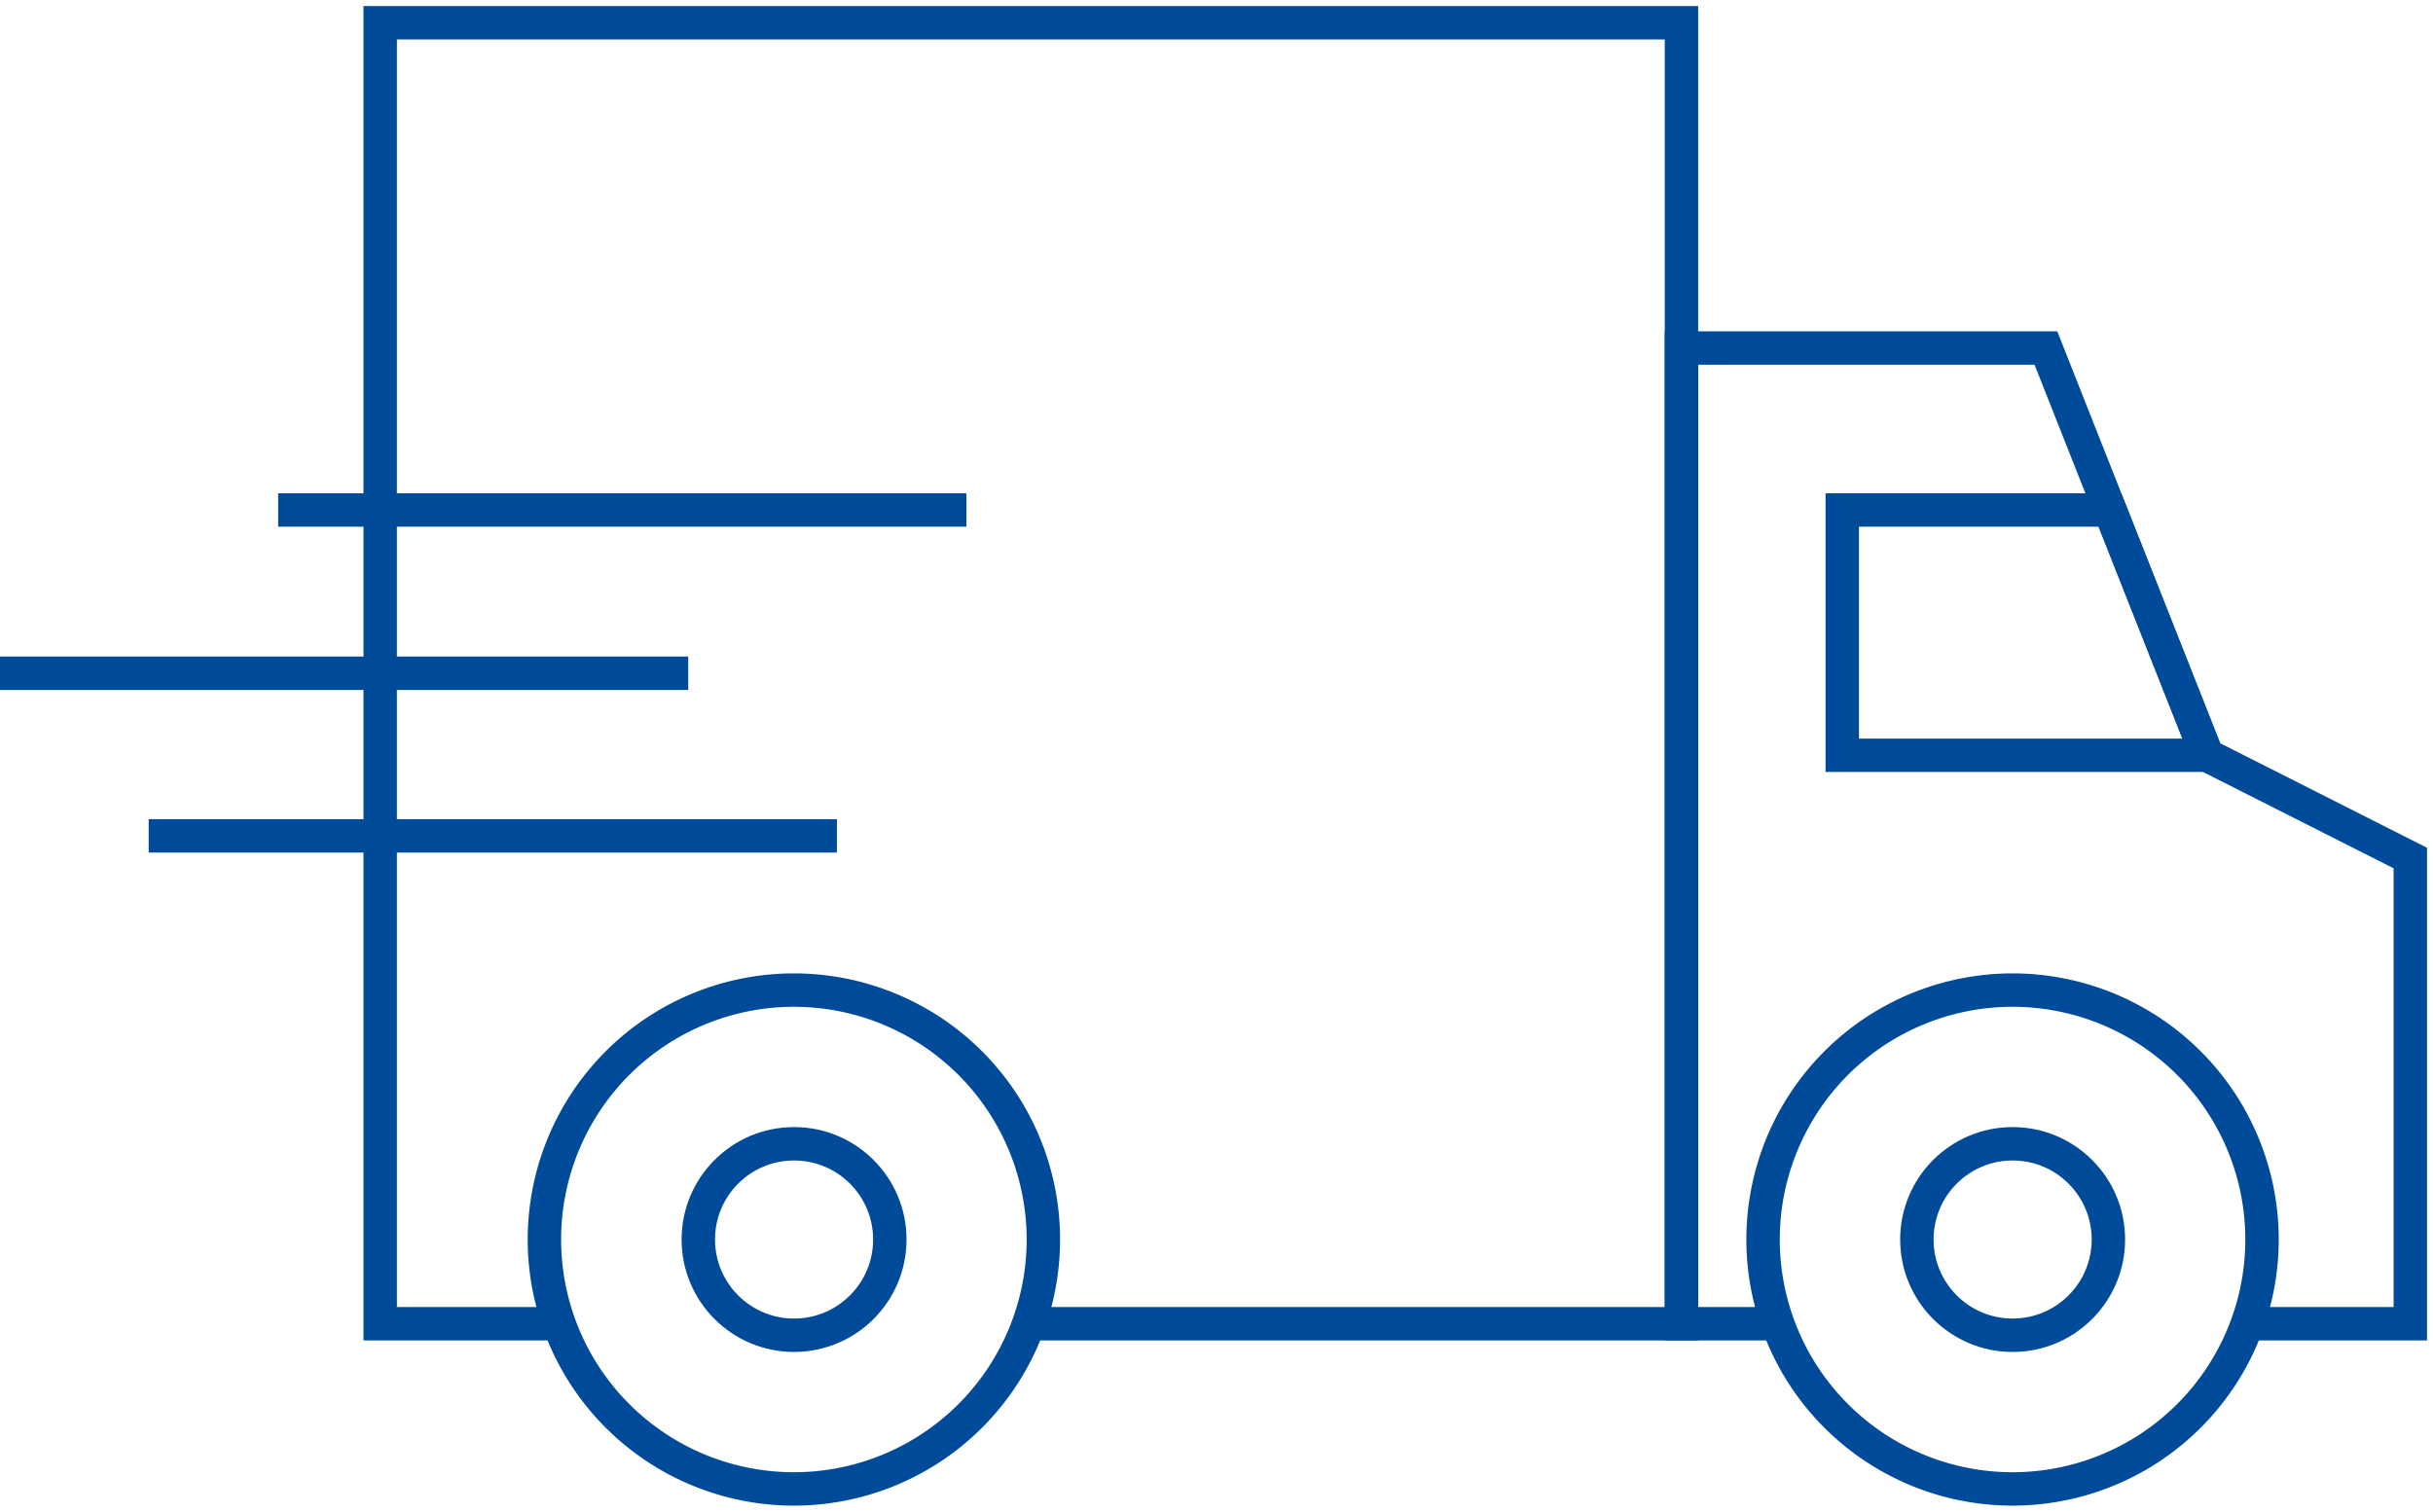
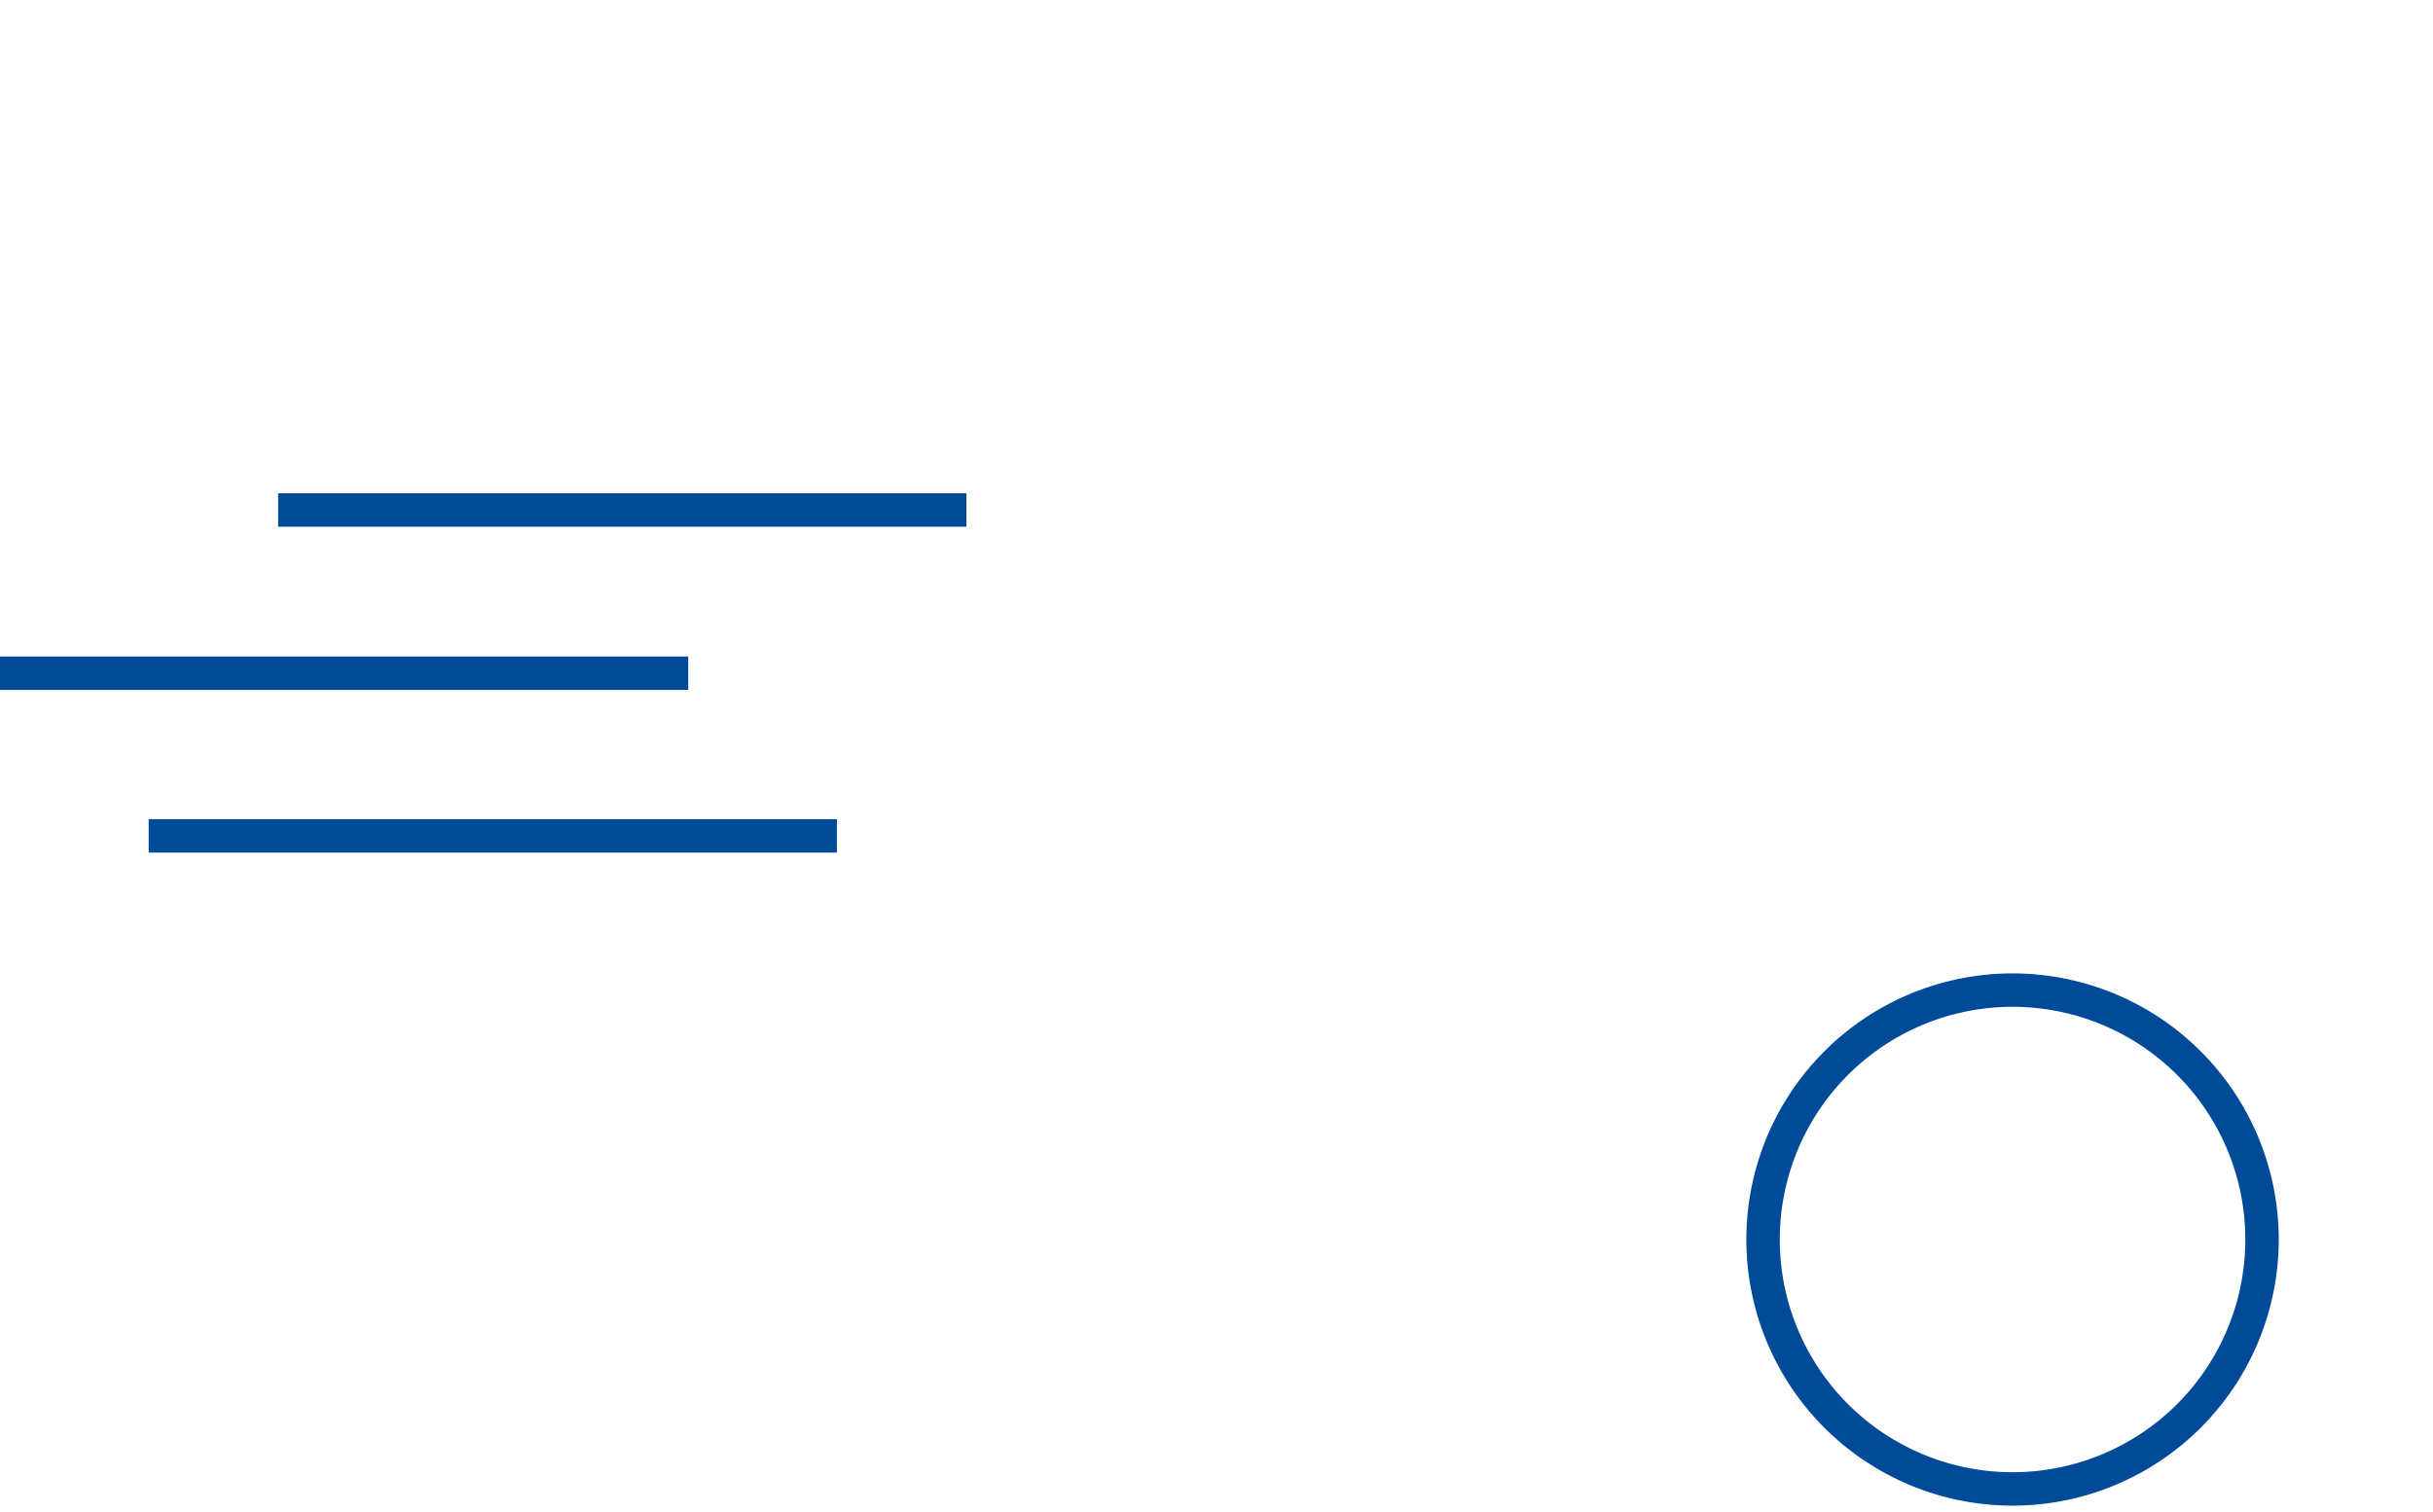
<svg xmlns="http://www.w3.org/2000/svg" width="109.228" height="67.878" viewBox="0 0 109.228 67.878">
  <defs>
    <clipPath id="clip-path">
      <rect id="Rectangle_1001" data-name="Rectangle 1001" width="109.228" height="67.879" fill="none" stroke="#004a9a" stroke-width="1.5" />
    </clipPath>
  </defs>
  <g id="Group_767" data-name="Group 767" transform="translate(0 0)">
    <g id="Group_566" data-name="Group 566" transform="translate(0 0)">
      <g id="Group_565" data-name="Group 565" clip-path="url(#clip-path)">
-         <path id="Path_21475" data-name="Path 21475" d="M129.81,65.488h7.6V44.575l-9.127-4.614-7.232-18.288H104.689V65.488h4.828" transform="translate(-29.201 -6.045)" fill="none" stroke="#004a9a" stroke-miterlimit="10" stroke-width="1.5" />
-         <path id="Path_21476" data-name="Path 21476" d="M31.71,59.838H23.67V1.418H82.09v58.42h-29.3" transform="translate(-6.602 -0.396)" fill="none" stroke="#004a9a" stroke-miterlimit="10" stroke-width="1.5" />
-       </g>
+         </g>
    </g>
-     <path id="Path_21477" data-name="Path 21477" d="M114.7,42.775h16.373l-4.356-11.014H114.7Z" transform="translate(-31.993 -8.859)" fill="none" stroke="#004a9a" stroke-miterlimit="10" stroke-width="1.5" />
    <g id="Group_568" data-name="Group 568" transform="translate(0 0)">
      <g id="Group_567" data-name="Group 567" clip-path="url(#clip-path)">
-         <circle id="Ellipse_276" data-name="Ellipse 276" cx="4.299" cy="4.299" r="4.299" transform="translate(31.35 51.361)" fill="none" stroke="#004a9a" stroke-miterlimit="10" stroke-width="1.5" />
-         <path id="Path_21478" data-name="Path 21478" d="M56.3,72.861a11.2,11.2,0,1,1-11.2-11.2A11.2,11.2,0,0,1,56.3,72.861Z" transform="translate(-9.459 -17.201)" fill="none" stroke="#004a9a" stroke-miterlimit="10" stroke-width="1.5" />
-         <circle id="Ellipse_277" data-name="Ellipse 277" cx="4.299" cy="4.299" r="4.299" transform="translate(86.057 51.361)" fill="none" stroke="#004a9a" stroke-miterlimit="10" stroke-width="1.5" />
+         <path id="Path_21478" data-name="Path 21478" d="M56.3,72.861A11.2,11.2,0,0,1,56.3,72.861Z" transform="translate(-9.459 -17.201)" fill="none" stroke="#004a9a" stroke-miterlimit="10" stroke-width="1.5" />
        <path id="Path_21479" data-name="Path 21479" d="M132.173,72.861a11.2,11.2,0,1,1-11.2-11.2A11.2,11.2,0,0,1,132.173,72.861Z" transform="translate(-30.621 -17.201)" fill="none" stroke="#004a9a" stroke-miterlimit="10" stroke-width="1.5" />
        <line id="Line_72" data-name="Line 72" x1="30.897" transform="translate(12.488 22.902)" fill="none" stroke="#004a9a" stroke-miterlimit="10" stroke-width="1.5" />
        <line id="Line_73" data-name="Line 73" x1="30.897" transform="translate(0 30.232)" fill="none" stroke="#004a9a" stroke-miterlimit="10" stroke-width="1.5" />
        <line id="Line_74" data-name="Line 74" x1="30.897" transform="translate(6.675 37.535)" fill="none" stroke="#004a9a" stroke-miterlimit="10" stroke-width="1.5" />
      </g>
    </g>
  </g>
</svg>